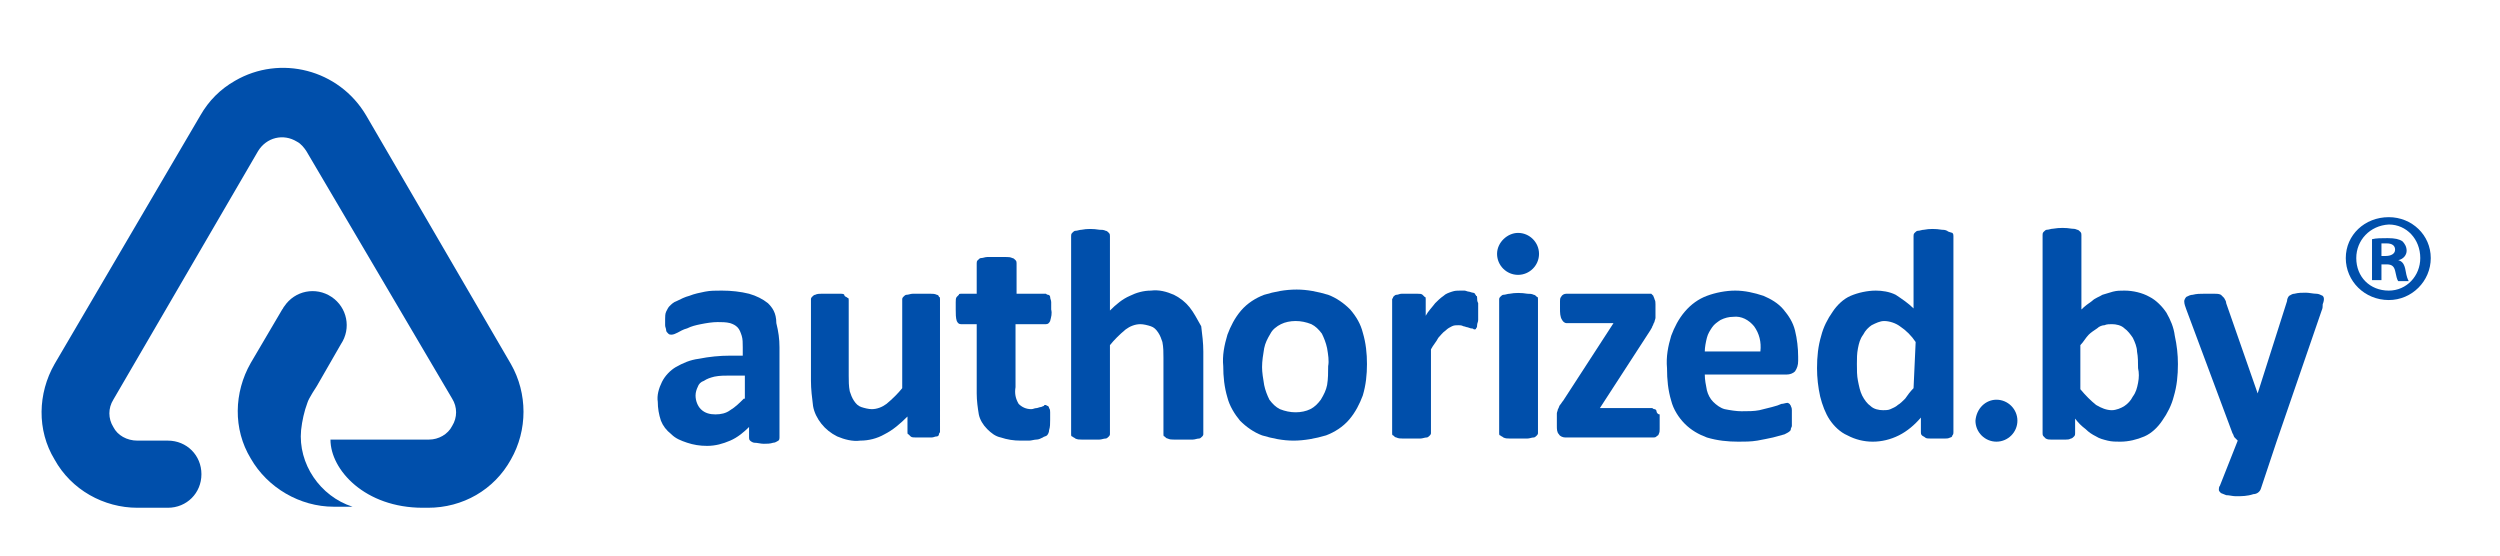
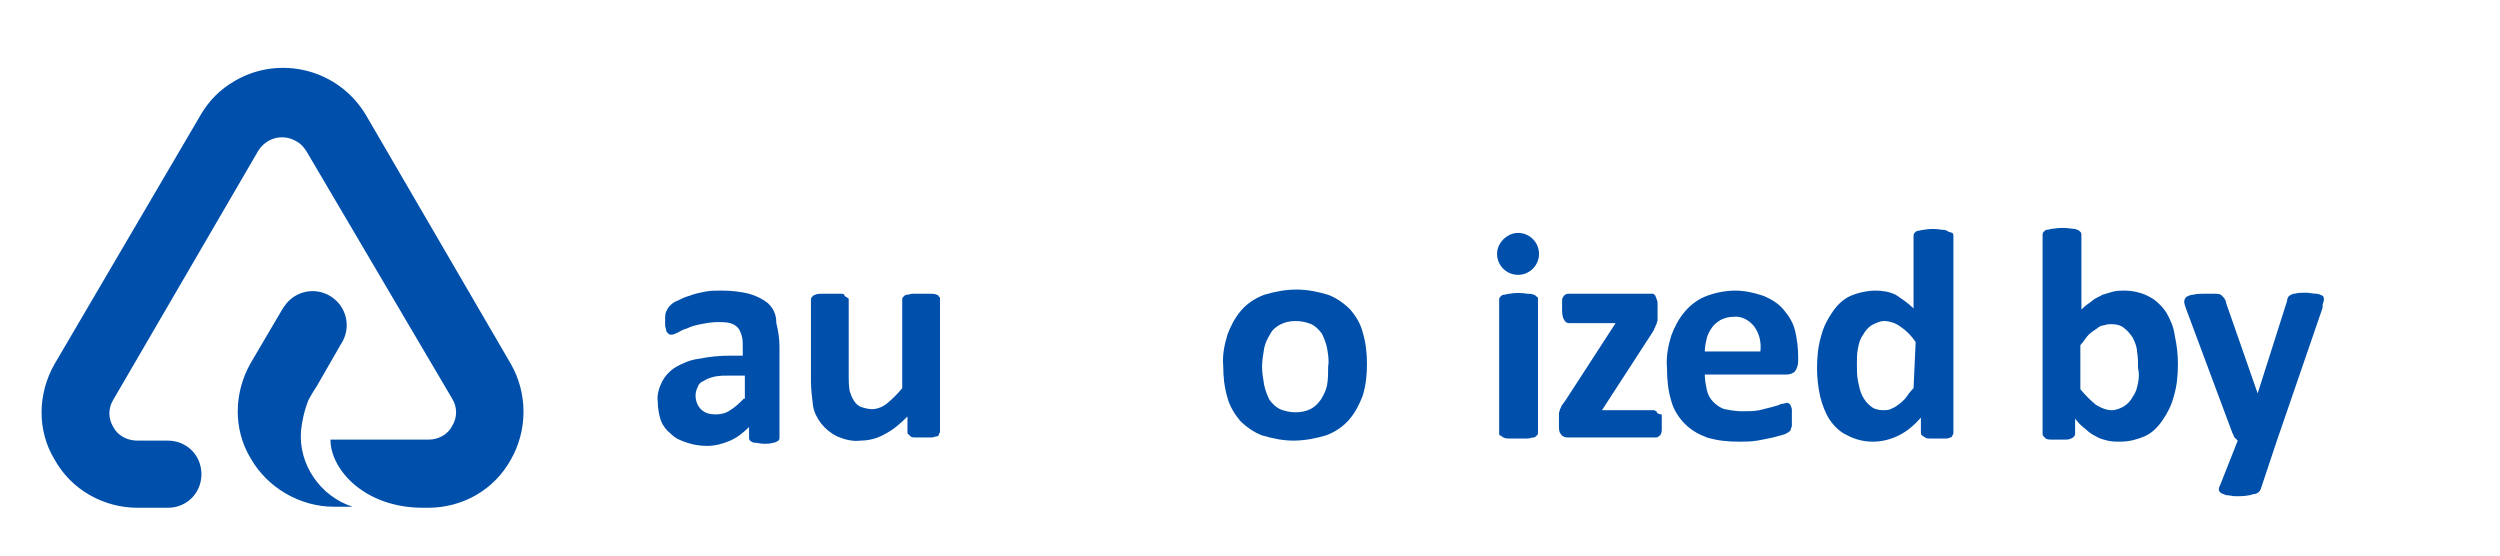
<svg xmlns="http://www.w3.org/2000/svg" version="1.1" id="Layer_1" x="0px" y="0px" viewBox="0 0 238.3 53" style="enable-background:new 0 0 238.3 53;" xml:space="preserve">
  <style type="text/css">
	.st0{fill:#004FAB;}
</style>
  <title>Logo v1</title>
  <desc>Created with Sketch.</desc>
  <g id="Symbols">
    <g id="Logo-v1">
      <path id="Fill-1" class="st0" d="M70.9,38c-0.4,0.4-0.8,0.8-1.3,1.1c-0.4,0.3-0.9,0.4-1.4,0.4c-0.5,0-1-0.1-1.4-0.5    c-0.3-0.3-0.5-0.8-0.5-1.3c0-0.3,0.1-0.6,0.2-0.8c0.1-0.3,0.3-0.5,0.6-0.6c0.3-0.2,0.6-0.3,1-0.4c0.5-0.1,1-0.1,1.5-0.1h1.4V38z     M73.2,28.9c-0.5-0.4-1.1-0.7-1.8-0.9c-0.8-0.2-1.7-0.3-2.6-0.3c-0.6,0-1.1,0-1.6,0.1c-0.5,0.1-1,0.2-1.5,0.4    c-0.4,0.1-0.8,0.3-1.2,0.5c-0.3,0.1-0.5,0.3-0.7,0.5c-0.1,0.1-0.2,0.3-0.3,0.5c-0.1,0.2-0.1,0.5-0.1,0.7c0,0.2,0,0.4,0,0.6    c0,0.2,0.1,0.3,0.1,0.5c0,0.1,0.1,0.2,0.2,0.3c0.1,0.1,0.2,0.1,0.3,0.1c0.2,0,0.4-0.1,0.6-0.2c0.2-0.1,0.5-0.3,0.9-0.4    c0.4-0.2,0.8-0.3,1.3-0.4c0.5-0.1,1.1-0.2,1.6-0.2c0.4,0,0.8,0,1.2,0.1c0.3,0.1,0.5,0.2,0.7,0.4c0.2,0.2,0.3,0.5,0.4,0.8    c0.1,0.3,0.1,0.7,0.1,1.1v0.8h-1.2c-1,0-2,0.1-3,0.3c-0.8,0.1-1.5,0.4-2.2,0.8c-0.5,0.3-1,0.8-1.3,1.4c-0.3,0.6-0.5,1.3-0.4,1.9    c0,0.6,0.1,1.2,0.3,1.8c0.2,0.5,0.5,0.9,1,1.3c0.4,0.4,0.9,0.6,1.5,0.8c0.6,0.2,1.2,0.3,1.9,0.3c0.8,0,1.5-0.2,2.2-0.5    c0.7-0.3,1.3-0.8,1.8-1.3v1c0,0.1,0,0.2,0.1,0.3c0.1,0.1,0.3,0.2,0.4,0.2c0.3,0,0.6,0.1,0.9,0.1c0.3,0,0.6,0,0.9-0.1    c0.2,0,0.3-0.1,0.5-0.2c0.1-0.1,0.1-0.2,0.1-0.3v-8.6c0-0.8-0.1-1.5-0.3-2.3C74,29.8,73.6,29.3,73.2,28.9L73.2,28.9z" />
      <path id="Fill-3" class="st0" d="M89.3,28.1C89.1,28,88.9,28,88.7,28c-0.6,0-1.2,0-1.7,0c-0.2,0-0.4,0.1-0.6,0.1    c-0.1,0-0.2,0.1-0.3,0.2c-0.1,0.1-0.1,0.2-0.1,0.2V37c-0.4,0.5-0.9,1-1.5,1.5c-0.4,0.3-0.9,0.5-1.4,0.5c-0.3,0-0.7-0.1-1-0.2    c-0.3-0.1-0.5-0.3-0.7-0.6c-0.2-0.3-0.3-0.6-0.4-0.9c-0.1-0.5-0.1-1-0.1-1.5v-7.2c0-0.1,0-0.2-0.1-0.2c-0.1-0.1-0.2-0.1-0.3-0.2    C80.5,28,80.3,28,80.1,28c-0.3,0-0.6,0-0.9,0c-0.3,0-0.6,0-0.9,0c-0.2,0-0.4,0-0.6,0.1c-0.1,0-0.2,0.1-0.3,0.2    c-0.1,0.1-0.1,0.2-0.1,0.2v7.8c0,0.8,0.1,1.6,0.2,2.4c0.1,0.6,0.4,1.2,0.8,1.7c0.4,0.5,0.9,0.9,1.5,1.2c0.7,0.3,1.5,0.5,2.2,0.4    c0.8,0,1.6-0.2,2.3-0.6c0.8-0.4,1.5-1,2.2-1.7v1.5c0,0.1,0,0.2,0.1,0.2c0.1,0.1,0.1,0.1,0.2,0.2c0.1,0.1,0.3,0.1,0.5,0.1    c0.3,0,0.5,0,0.8,0c0.2,0,0.5,0,0.7,0c0.2,0,0.3-0.1,0.5-0.1c0.1,0,0.2-0.1,0.2-0.2c0-0.1,0.1-0.2,0.1-0.2V28.5    c0-0.1,0-0.2-0.1-0.2C89.5,28.2,89.4,28.1,89.3,28.1" />
-       <path id="Fill-5" class="st0" d="M99.7,30.9c0.2,0,0.3-0.1,0.4-0.3c0.1-0.4,0.2-0.7,0.1-1.1c0-0.2,0-0.5,0-0.7    c0-0.2-0.1-0.3-0.1-0.5c0-0.1-0.1-0.2-0.2-0.2c-0.1,0-0.2-0.1-0.2-0.1h-2.8v-2.9c0-0.1,0-0.2-0.1-0.3c-0.1-0.1-0.2-0.2-0.3-0.2    c-0.2-0.1-0.4-0.1-0.6-0.1c-0.2,0-0.5,0-0.9,0s-0.6,0-0.9,0c-0.2,0-0.4,0.1-0.6,0.1c-0.1,0-0.2,0.1-0.3,0.2    c-0.1,0.1-0.1,0.2-0.1,0.3V28h-1.5c-0.1,0-0.2,0-0.2,0.1c-0.1,0.1-0.1,0.1-0.2,0.2c-0.1,0.1-0.1,0.3-0.1,0.5c0,0.2,0,0.5,0,0.7    c0,0.4,0,0.8,0.1,1.1c0.1,0.2,0.2,0.3,0.4,0.3h1.5v6.6c0,0.7,0.1,1.4,0.2,2c0.1,0.5,0.4,1,0.8,1.4c0.4,0.4,0.8,0.7,1.3,0.8    c0.6,0.2,1.2,0.3,1.9,0.3c0.3,0,0.5,0,0.8,0c0.2,0,0.5-0.1,0.7-0.1c0.2,0,0.4-0.1,0.6-0.2c0.1-0.1,0.3-0.1,0.4-0.2    c0.1-0.1,0.2-0.3,0.2-0.5c0.1-0.3,0.1-0.6,0.1-1c0-0.2,0-0.4,0-0.7c0-0.1,0-0.3-0.1-0.4c0-0.1-0.1-0.2-0.1-0.2c0,0-0.1,0-0.2-0.1    c-0.1,0-0.2,0-0.2,0.1c-0.1,0-0.2,0.1-0.3,0.1c-0.1,0-0.3,0.1-0.4,0.1c-0.2,0-0.3,0.1-0.5,0.1c-0.5,0-0.9-0.2-1.2-0.5    c-0.3-0.5-0.4-1-0.3-1.6v-6H99.7z" />
-       <path id="Fill-7" class="st0" d="M113.4,29.3c-0.4-0.5-0.9-0.9-1.5-1.2c-0.7-0.3-1.4-0.5-2.2-0.4c-0.7,0-1.4,0.2-2,0.5    c-0.7,0.3-1.3,0.8-1.9,1.4v-7.1c0-0.1,0-0.2-0.1-0.3c-0.1-0.1-0.2-0.2-0.3-0.2c-0.2-0.1-0.4-0.1-0.6-0.1c-0.6-0.1-1.2-0.1-1.7,0    c-0.2,0-0.4,0.1-0.6,0.1c-0.1,0-0.2,0.1-0.3,0.2c-0.1,0.1-0.1,0.2-0.1,0.3v18.9c0,0.1,0,0.2,0.1,0.2c0.1,0.1,0.2,0.1,0.3,0.2    c0.2,0.1,0.4,0.1,0.6,0.1c0.6,0,1.2,0,1.7,0c0.2,0,0.4-0.1,0.6-0.1c0.1,0,0.2-0.1,0.3-0.2c0.1-0.1,0.1-0.2,0.1-0.2v-8.5    c0.4-0.5,0.9-1,1.5-1.5c0.4-0.3,0.9-0.5,1.4-0.5c0.3,0,0.7,0.1,1,0.2c0.3,0.1,0.5,0.3,0.7,0.6c0.2,0.3,0.3,0.6,0.4,0.9    c0.1,0.5,0.1,1,0.1,1.5v7.3c0,0.1,0,0.2,0.1,0.2c0.1,0.1,0.2,0.2,0.3,0.2c0.2,0.1,0.4,0.1,0.6,0.1c0.2,0,0.5,0,0.9,0s0.6,0,0.9,0    c0.2,0,0.4-0.1,0.6-0.1c0.1,0,0.2-0.1,0.3-0.2c0.1-0.1,0.1-0.2,0.1-0.2v-7.9c0-0.8-0.1-1.6-0.2-2.4    C114.1,30.4,113.8,29.8,113.4,29.3" />
      <path id="Fill-9" class="st0" d="M126.5,36.7c-0.1,0.5-0.3,0.9-0.6,1.4c-0.3,0.4-0.6,0.7-1,0.9c-0.4,0.2-0.9,0.3-1.4,0.3    c-0.5,0-1-0.1-1.5-0.3c-0.4-0.2-0.7-0.5-1-0.9c-0.2-0.4-0.4-0.9-0.5-1.4c-0.1-0.6-0.2-1.2-0.2-1.7c0-0.6,0.1-1.2,0.2-1.8    c0.1-0.5,0.3-0.9,0.6-1.4c0.2-0.4,0.6-0.7,1-0.9c0.4-0.2,0.9-0.3,1.4-0.3c0.5,0,1,0.1,1.5,0.3c0.4,0.2,0.7,0.5,1,0.9    c0.2,0.4,0.4,0.9,0.5,1.4c0.1,0.6,0.2,1.2,0.1,1.7C126.6,35.5,126.6,36.1,126.5,36.7 M128.7,29.5c-0.6-0.6-1.3-1.1-2.1-1.4    c-1-0.3-2-0.5-3-0.5c-1.1,0-2.1,0.2-3.1,0.5c-0.8,0.3-1.6,0.8-2.2,1.5c-0.6,0.7-1,1.5-1.3,2.3c-0.3,1-0.5,2-0.4,3c0,1,0.1,2,0.4,3    c0.2,0.8,0.7,1.6,1.2,2.2c0.6,0.6,1.3,1.1,2.1,1.4c1,0.3,2,0.5,3,0.5c1,0,2.1-0.2,3.1-0.5c0.8-0.3,1.6-0.8,2.2-1.5    c0.6-0.7,1-1.5,1.3-2.3c0.3-1,0.4-2,0.4-3c0-1-0.1-2-0.4-3C129.7,30.9,129.3,30.2,128.7,29.5" />
-       <path id="Fill-11" class="st0" d="M140.8,28.4c0-0.1,0-0.2-0.1-0.2c0-0.1-0.1-0.1-0.1-0.2c-0.1-0.1-0.2-0.1-0.2-0.1    c-0.1,0-0.3-0.1-0.4-0.1c-0.1,0-0.3-0.1-0.4-0.1c-0.1,0-0.3,0-0.4,0c-0.3,0-0.5,0-0.8,0.1c-0.3,0.1-0.6,0.2-0.8,0.4    c-0.3,0.2-0.6,0.5-0.8,0.7c-0.3,0.4-0.7,0.8-0.9,1.2v-1.6c0-0.1,0-0.2-0.1-0.2c-0.1-0.1-0.1-0.1-0.2-0.2c-0.1-0.1-0.3-0.1-0.5-0.1    c-0.3,0-0.5,0-0.8,0c-0.2,0-0.5,0-0.7,0c-0.2,0-0.3,0.1-0.5,0.1c-0.1,0-0.2,0.1-0.3,0.2c0,0.1-0.1,0.2-0.1,0.2v12.8    c0,0.1,0,0.2,0.1,0.2c0.1,0.1,0.2,0.2,0.3,0.2c0.2,0.1,0.4,0.1,0.6,0.1c0.6,0,1.2,0,1.7,0c0.2,0,0.4-0.1,0.6-0.1    c0.1,0,0.2-0.1,0.3-0.2c0.1-0.1,0.1-0.2,0.1-0.2v-8c0.2-0.4,0.5-0.7,0.7-1.1c0.2-0.2,0.4-0.5,0.7-0.7c0.2-0.2,0.4-0.3,0.6-0.4    c0.2-0.1,0.4-0.1,0.6-0.1c0.2,0,0.3,0,0.5,0.1c0.1,0,0.3,0.1,0.4,0.1l0.3,0.1c0.1,0,0.2,0,0.3,0.1c0.1,0,0.2,0,0.2-0.1    c0.1-0.1,0.1-0.2,0.1-0.3c0-0.2,0.1-0.3,0.1-0.5c0-0.2,0-0.5,0-0.8s0-0.6,0-0.8C140.8,28.7,140.8,28.6,140.8,28.4" />
-       <path id="Fill-13" class="st0" d="M157.9,39.2c0-0.1-0.1-0.2-0.2-0.2c-0.1,0-0.2-0.1-0.2-0.1h-5l4.8-7.4c0.1-0.2,0.2-0.3,0.2-0.4    c0.1-0.1,0.1-0.3,0.2-0.4c0-0.1,0.1-0.3,0.1-0.4c0-0.2,0-0.3,0-0.5V29c0-0.2,0-0.3-0.1-0.5c0-0.1-0.1-0.2-0.1-0.3    c-0.1-0.1-0.1-0.1-0.2-0.2c-0.1,0-0.2,0-0.3,0h-7.8c-0.2,0-0.4,0.1-0.5,0.3c-0.1,0.1-0.1,0.3-0.1,0.4c0,0.2,0,0.5,0,0.7    c0,0.4,0,0.8,0.2,1.1c0.1,0.2,0.3,0.3,0.4,0.3h4.5l-4.8,7.4c-0.1,0.1-0.2,0.3-0.3,0.4c-0.1,0.1-0.1,0.3-0.2,0.4    c0,0.1-0.1,0.3-0.1,0.4c0,0.2,0,0.3,0,0.5v0.7c0,0.3,0,0.6,0.2,0.8c0.1,0.2,0.4,0.3,0.6,0.3h8.4c0.1,0,0.2,0,0.3-0.1    c0.1-0.1,0.2-0.1,0.2-0.2c0.1-0.2,0.1-0.3,0.1-0.5c0-0.2,0-0.5,0-0.7c0-0.2,0-0.5,0-0.7C158,39.5,157.9,39.3,157.9,39.2" />
+       <path id="Fill-13" class="st0" d="M157.9,39.2c-0.1,0-0.2-0.1-0.2-0.1h-5l4.8-7.4c0.1-0.2,0.2-0.3,0.2-0.4    c0.1-0.1,0.1-0.3,0.2-0.4c0-0.1,0.1-0.3,0.1-0.4c0-0.2,0-0.3,0-0.5V29c0-0.2,0-0.3-0.1-0.5c0-0.1-0.1-0.2-0.1-0.3    c-0.1-0.1-0.1-0.1-0.2-0.2c-0.1,0-0.2,0-0.3,0h-7.8c-0.2,0-0.4,0.1-0.5,0.3c-0.1,0.1-0.1,0.3-0.1,0.4c0,0.2,0,0.5,0,0.7    c0,0.4,0,0.8,0.2,1.1c0.1,0.2,0.3,0.3,0.4,0.3h4.5l-4.8,7.4c-0.1,0.1-0.2,0.3-0.3,0.4c-0.1,0.1-0.1,0.3-0.2,0.4    c0,0.1-0.1,0.3-0.1,0.4c0,0.2,0,0.3,0,0.5v0.7c0,0.3,0,0.6,0.2,0.8c0.1,0.2,0.4,0.3,0.6,0.3h8.4c0.1,0,0.2,0,0.3-0.1    c0.1-0.1,0.2-0.1,0.2-0.2c0.1-0.2,0.1-0.3,0.1-0.5c0-0.2,0-0.5,0-0.7c0-0.2,0-0.5,0-0.7C158,39.5,157.9,39.3,157.9,39.2" />
      <path id="Fill-15" class="st0" d="M162.5,33.5c0-0.4,0.1-0.9,0.2-1.3c0.1-0.4,0.3-0.7,0.5-1c0.2-0.3,0.5-0.5,0.8-0.7    c0.4-0.2,0.8-0.3,1.2-0.3c0.8-0.1,1.5,0.3,2,0.9c0.5,0.7,0.7,1.5,0.6,2.4L162.5,33.5z M170,29.5c-0.5-0.6-1.2-1-1.9-1.3    c-0.9-0.3-1.8-0.5-2.7-0.5c-0.9,0-1.9,0.2-2.7,0.5c-0.8,0.3-1.5,0.8-2.1,1.5c-0.6,0.7-1,1.5-1.3,2.3c-0.3,1-0.5,2-0.4,3.1    c0,1.1,0.1,2.1,0.4,3.1c0.2,0.8,0.7,1.6,1.3,2.2c0.6,0.6,1.3,1,2.1,1.3c1,0.3,2,0.4,3,0.4c0.6,0,1.2,0,1.8-0.1    c0.6-0.1,1-0.2,1.5-0.3c0.4-0.1,0.7-0.2,1.1-0.3c0.2-0.1,0.4-0.2,0.5-0.3c0.1-0.1,0.1-0.1,0.1-0.2c0-0.1,0.1-0.2,0.1-0.3    c0-0.1,0-0.2,0-0.4c0-0.1,0-0.3,0-0.5s0-0.4,0-0.6c0-0.1,0-0.2-0.1-0.4c0-0.1-0.1-0.1-0.1-0.2c-0.1,0-0.1-0.1-0.2-0.1    c-0.2,0-0.4,0.1-0.6,0.1c-0.2,0.1-0.5,0.2-0.9,0.3c-0.4,0.1-0.8,0.2-1.2,0.3c-0.5,0.1-1.1,0.1-1.7,0.1c-0.5,0-1.1-0.1-1.6-0.2    c-0.4-0.1-0.8-0.4-1.1-0.7c-0.3-0.3-0.5-0.7-0.6-1.1c-0.1-0.5-0.2-1-0.2-1.5h7.8c0.3,0,0.6-0.1,0.8-0.3c0.2-0.3,0.3-0.6,0.3-1V34    c0-0.8-0.1-1.7-0.3-2.5C170.9,30.7,170.5,30.1,170,29.5L170,29.5z" />
      <path id="Fill-17" class="st0" d="M182.4,37c-0.3,0.3-0.6,0.7-0.8,1c-0.2,0.2-0.5,0.5-0.7,0.6c-0.2,0.2-0.5,0.3-0.7,0.4    c-0.2,0.1-0.5,0.1-0.7,0.1c-0.4,0-0.9-0.1-1.2-0.4c-0.3-0.2-0.6-0.6-0.8-1c-0.2-0.4-0.3-0.9-0.4-1.4c-0.1-0.5-0.1-1-0.1-1.6    c0-0.5,0-1,0.1-1.5c0.1-0.5,0.2-0.9,0.5-1.3c0.2-0.4,0.5-0.7,0.8-0.9c0.4-0.2,0.8-0.4,1.2-0.4c0.5,0,1.1,0.2,1.5,0.5    c0.6,0.4,1.1,0.9,1.5,1.5L182.4,37z M185.6,22c-0.2-0.1-0.4-0.1-0.5-0.1c-0.6-0.1-1.2-0.1-1.7,0c-0.2,0-0.4,0.1-0.6,0.1    c-0.1,0-0.2,0.1-0.3,0.2c-0.1,0.1-0.1,0.2-0.1,0.3v6.9c-0.5-0.5-1.1-0.9-1.7-1.3c-0.6-0.3-1.3-0.4-1.9-0.4c-0.8,0-1.7,0.2-2.4,0.5    c-0.7,0.3-1.3,0.9-1.7,1.5c-0.5,0.7-0.9,1.5-1.1,2.3c-0.3,1-0.4,2-0.4,3.1c0,0.9,0.1,1.8,0.3,2.7c0.2,0.8,0.5,1.6,0.9,2.2    c0.4,0.6,1,1.2,1.7,1.5c1.5,0.8,3.3,0.8,4.9,0c0.8-0.4,1.5-1,2.1-1.7v1.4c0,0.1,0,0.2,0.1,0.3c0.1,0.1,0.2,0.1,0.3,0.2    c0.1,0.1,0.3,0.1,0.5,0.1c0.2,0,0.4,0,0.7,0c0.3,0,0.5,0,0.7,0c0.2,0,0.3,0,0.5-0.1c0.1,0,0.2-0.1,0.2-0.2    c0.1-0.1,0.1-0.2,0.1-0.3V22.5c0-0.1,0-0.2-0.1-0.3C185.8,22.1,185.7,22.1,185.6,22L185.6,22z" />
      <path id="Fill-19" class="st0" d="M203.8,36.5c-0.1,0.5-0.2,0.9-0.5,1.3c-0.2,0.4-0.5,0.7-0.8,0.9c-0.3,0.2-0.8,0.4-1.2,0.4    c-0.5,0-1-0.2-1.5-0.5c-0.5-0.4-1-0.9-1.5-1.5v-4.2c0.3-0.3,0.5-0.7,0.8-1c0.2-0.2,0.5-0.4,0.8-0.6c0.2-0.2,0.5-0.3,0.7-0.3    c0.2-0.1,0.5-0.1,0.7-0.1c0.4,0,0.9,0.1,1.2,0.4c0.3,0.2,0.6,0.6,0.8,0.9c0.2,0.4,0.4,0.9,0.4,1.3c0.1,0.5,0.1,1.1,0.1,1.6    C203.9,35.5,203.9,36,203.8,36.5L203.8,36.5z M206.5,29.8c-0.4-0.6-1-1.2-1.6-1.5c-0.7-0.4-1.6-0.6-2.4-0.6c-0.4,0-0.7,0-1.1,0.1    c-0.3,0.1-0.7,0.2-1,0.3c-0.3,0.2-0.7,0.3-1,0.6c-0.3,0.2-0.7,0.5-1,0.8v-7.1c0-0.1,0-0.2-0.1-0.3c-0.1-0.1-0.2-0.2-0.3-0.2    c-0.2-0.1-0.4-0.1-0.5-0.1c-0.6-0.1-1.2-0.1-1.8,0c-0.2,0-0.4,0.1-0.6,0.1c-0.1,0-0.2,0.1-0.3,0.2c-0.1,0.1-0.1,0.2-0.1,0.3v18.9    c0,0.1,0,0.2,0.1,0.3c0.1,0.1,0.1,0.1,0.2,0.2c0.2,0.1,0.3,0.1,0.5,0.1c0.2,0,0.4,0,0.7,0c0.3,0,0.5,0,0.7,0c0.2,0,0.3,0,0.5-0.1    c0.1,0,0.2-0.1,0.3-0.2c0.1-0.1,0.1-0.2,0.1-0.3v-1.4c0.3,0.4,0.6,0.7,1,1c0.3,0.3,0.6,0.5,1,0.7c0.3,0.2,0.7,0.3,1.1,0.4    c0.4,0.1,0.8,0.1,1.2,0.1c0.8,0,1.6-0.2,2.3-0.5c0.7-0.3,1.3-0.9,1.7-1.5c0.5-0.7,0.9-1.5,1.1-2.3c0.3-1,0.4-2,0.4-3.1    c0-0.9-0.1-1.8-0.3-2.7C207.2,31.2,206.9,30.5,206.5,29.8L206.5,29.8z" />
      <path id="Fill-21" class="st0" d="M221.4,28.2c-0.2-0.1-0.4-0.2-0.6-0.2c-0.3,0-0.7-0.1-1-0.1c-0.4,0-0.7,0-1.1,0.1    c-0.2,0-0.3,0.1-0.5,0.2c-0.1,0.1-0.2,0.3-0.2,0.5l-2.8,8.8h0l-3-8.6c0-0.2-0.1-0.3-0.2-0.5c-0.1-0.1-0.2-0.2-0.3-0.3    c-0.2-0.1-0.4-0.1-0.6-0.1c-0.2,0-0.6,0-1,0c-0.4,0-0.7,0-1.1,0.1c-0.2,0-0.4,0.1-0.6,0.2c-0.1,0.1-0.2,0.3-0.2,0.4    c0,0.3,0.1,0.5,0.2,0.8l4.4,11.8c0.1,0.1,0.1,0.3,0.2,0.4c0.1,0.1,0.2,0.2,0.3,0.3l-1.7,4.3c-0.1,0.1-0.1,0.3-0.1,0.4    c0,0.1,0.1,0.2,0.2,0.3c0.2,0.1,0.3,0.1,0.5,0.2c0.3,0,0.6,0.1,0.9,0.1c0.6,0,1.1,0,1.7-0.2c0.3,0,0.6-0.2,0.7-0.5l1.5-4.5    l4.3-12.5c0.1-0.2,0.1-0.4,0.1-0.6C221.6,28.5,221.5,28.3,221.4,28.2" />
      <path id="Fill-23" class="st0" d="M146.2,28.1c-0.2-0.1-0.4-0.1-0.6-0.1c-0.6-0.1-1.2-0.1-1.7,0c-0.2,0-0.4,0.1-0.6,0.1    c-0.1,0-0.2,0.1-0.3,0.2c-0.1,0.1-0.1,0.2-0.1,0.2v12.8c0,0.1,0,0.2,0.1,0.2c0.1,0.1,0.2,0.1,0.3,0.2c0.2,0.1,0.4,0.1,0.6,0.1    c0.6,0,1.2,0,1.7,0c0.2,0,0.4-0.1,0.6-0.1c0.1,0,0.2-0.1,0.3-0.2c0.1-0.1,0.1-0.2,0.1-0.2V28.5c0-0.1,0-0.2-0.1-0.2    C146.4,28.2,146.3,28.1,146.2,28.1" />
      <path id="Fill-25" class="st0" d="M144.7,22.2c1.1,0,2,0.9,2,2s-0.9,2-2,2s-2-0.9-2-2S143.7,22.2,144.7,22.2" />
-       <path id="Fill-27" class="st0" d="M190.3,38.1c1.1,0,2,0.9,2,2c0,1.1-0.9,2-2,2s-2-0.9-2-2C188.4,38.9,189.3,38.1,190.3,38.1" />
      <path id="Fill-29" class="st0" d="M28.7,41c0.1-0.9,0.3-1.8,0.6-2.6c0.1-0.4,0.9-1.6,0.9-1.6l2.3-4c1-1.5,0.6-3.5-0.9-4.5    c-1.5-1-3.5-0.6-4.5,0.9c-0.1,0.1-0.1,0.2-0.2,0.3l-3,5.1c-1.6,2.8-1.7,6.3,0,9.1c1.6,2.8,4.7,4.6,7.9,4.6h1.8    C30.5,47.3,28.4,44.2,28.7,41" />
      <path id="Fill-31" class="st0" d="M34.9,11c-2.6-4.4-8.2-5.8-12.5-3.3C21,8.5,19.9,9.6,19.1,11L5.2,34.7c-1.6,2.8-1.7,6.3,0,9.1    c1.6,2.9,4.7,4.6,7.9,4.6h2.9c1.8,0,3.2-1.4,3.2-3.2c0-1.8-1.4-3.2-3.2-3.2h0h-2.9c-1,0-1.9-0.5-2.3-1.3c-0.5-0.8-0.5-1.8,0-2.6    l13.8-23.7c0.8-1.3,2.4-1.7,3.7-0.9c0.4,0.2,0.7,0.6,0.9,0.9L43.1,38c0.5,0.8,0.5,1.8,0,2.6c-0.4,0.8-1.3,1.3-2.2,1.3h-9.4    c0,2.9,3.3,6.5,8.8,6.5h0.5c3.3,0,6.3-1.7,7.9-4.6c1.6-2.8,1.6-6.3,0-9.1L34.9,11z" />
    </g>
  </g>
  <g>
-     <path class="st0" d="M231.7,24.6c0,2.2-1.8,4-4,4c-2.3,0-4.1-1.8-4.1-4c0-2.2,1.8-3.9,4.1-3.9C229.9,20.7,231.7,22.4,231.7,24.6z    M224.6,24.6c0,1.8,1.3,3.1,3.1,3.1c1.7,0,3-1.4,3-3.1c0-1.8-1.3-3.2-3-3.2C225.9,21.5,224.6,22.9,224.6,24.6z M227,26.7h-0.9v-3.9   c0.4-0.1,0.9-0.1,1.5-0.1c0.7,0,1.1,0.1,1.4,0.3c0.2,0.2,0.4,0.5,0.4,0.9c0,0.4-0.3,0.8-0.8,0.9v0c0.4,0.1,0.6,0.4,0.7,1   c0.1,0.6,0.2,0.8,0.3,1h-1c-0.1-0.1-0.2-0.5-0.3-1c-0.1-0.4-0.3-0.6-0.8-0.6H227V26.7z M227,24.4h0.4c0.5,0,0.9-0.2,0.9-0.6   c0-0.4-0.3-0.6-0.8-0.6c-0.2,0-0.4,0-0.5,0V24.4z" />
-   </g>
+     </g>
</svg>